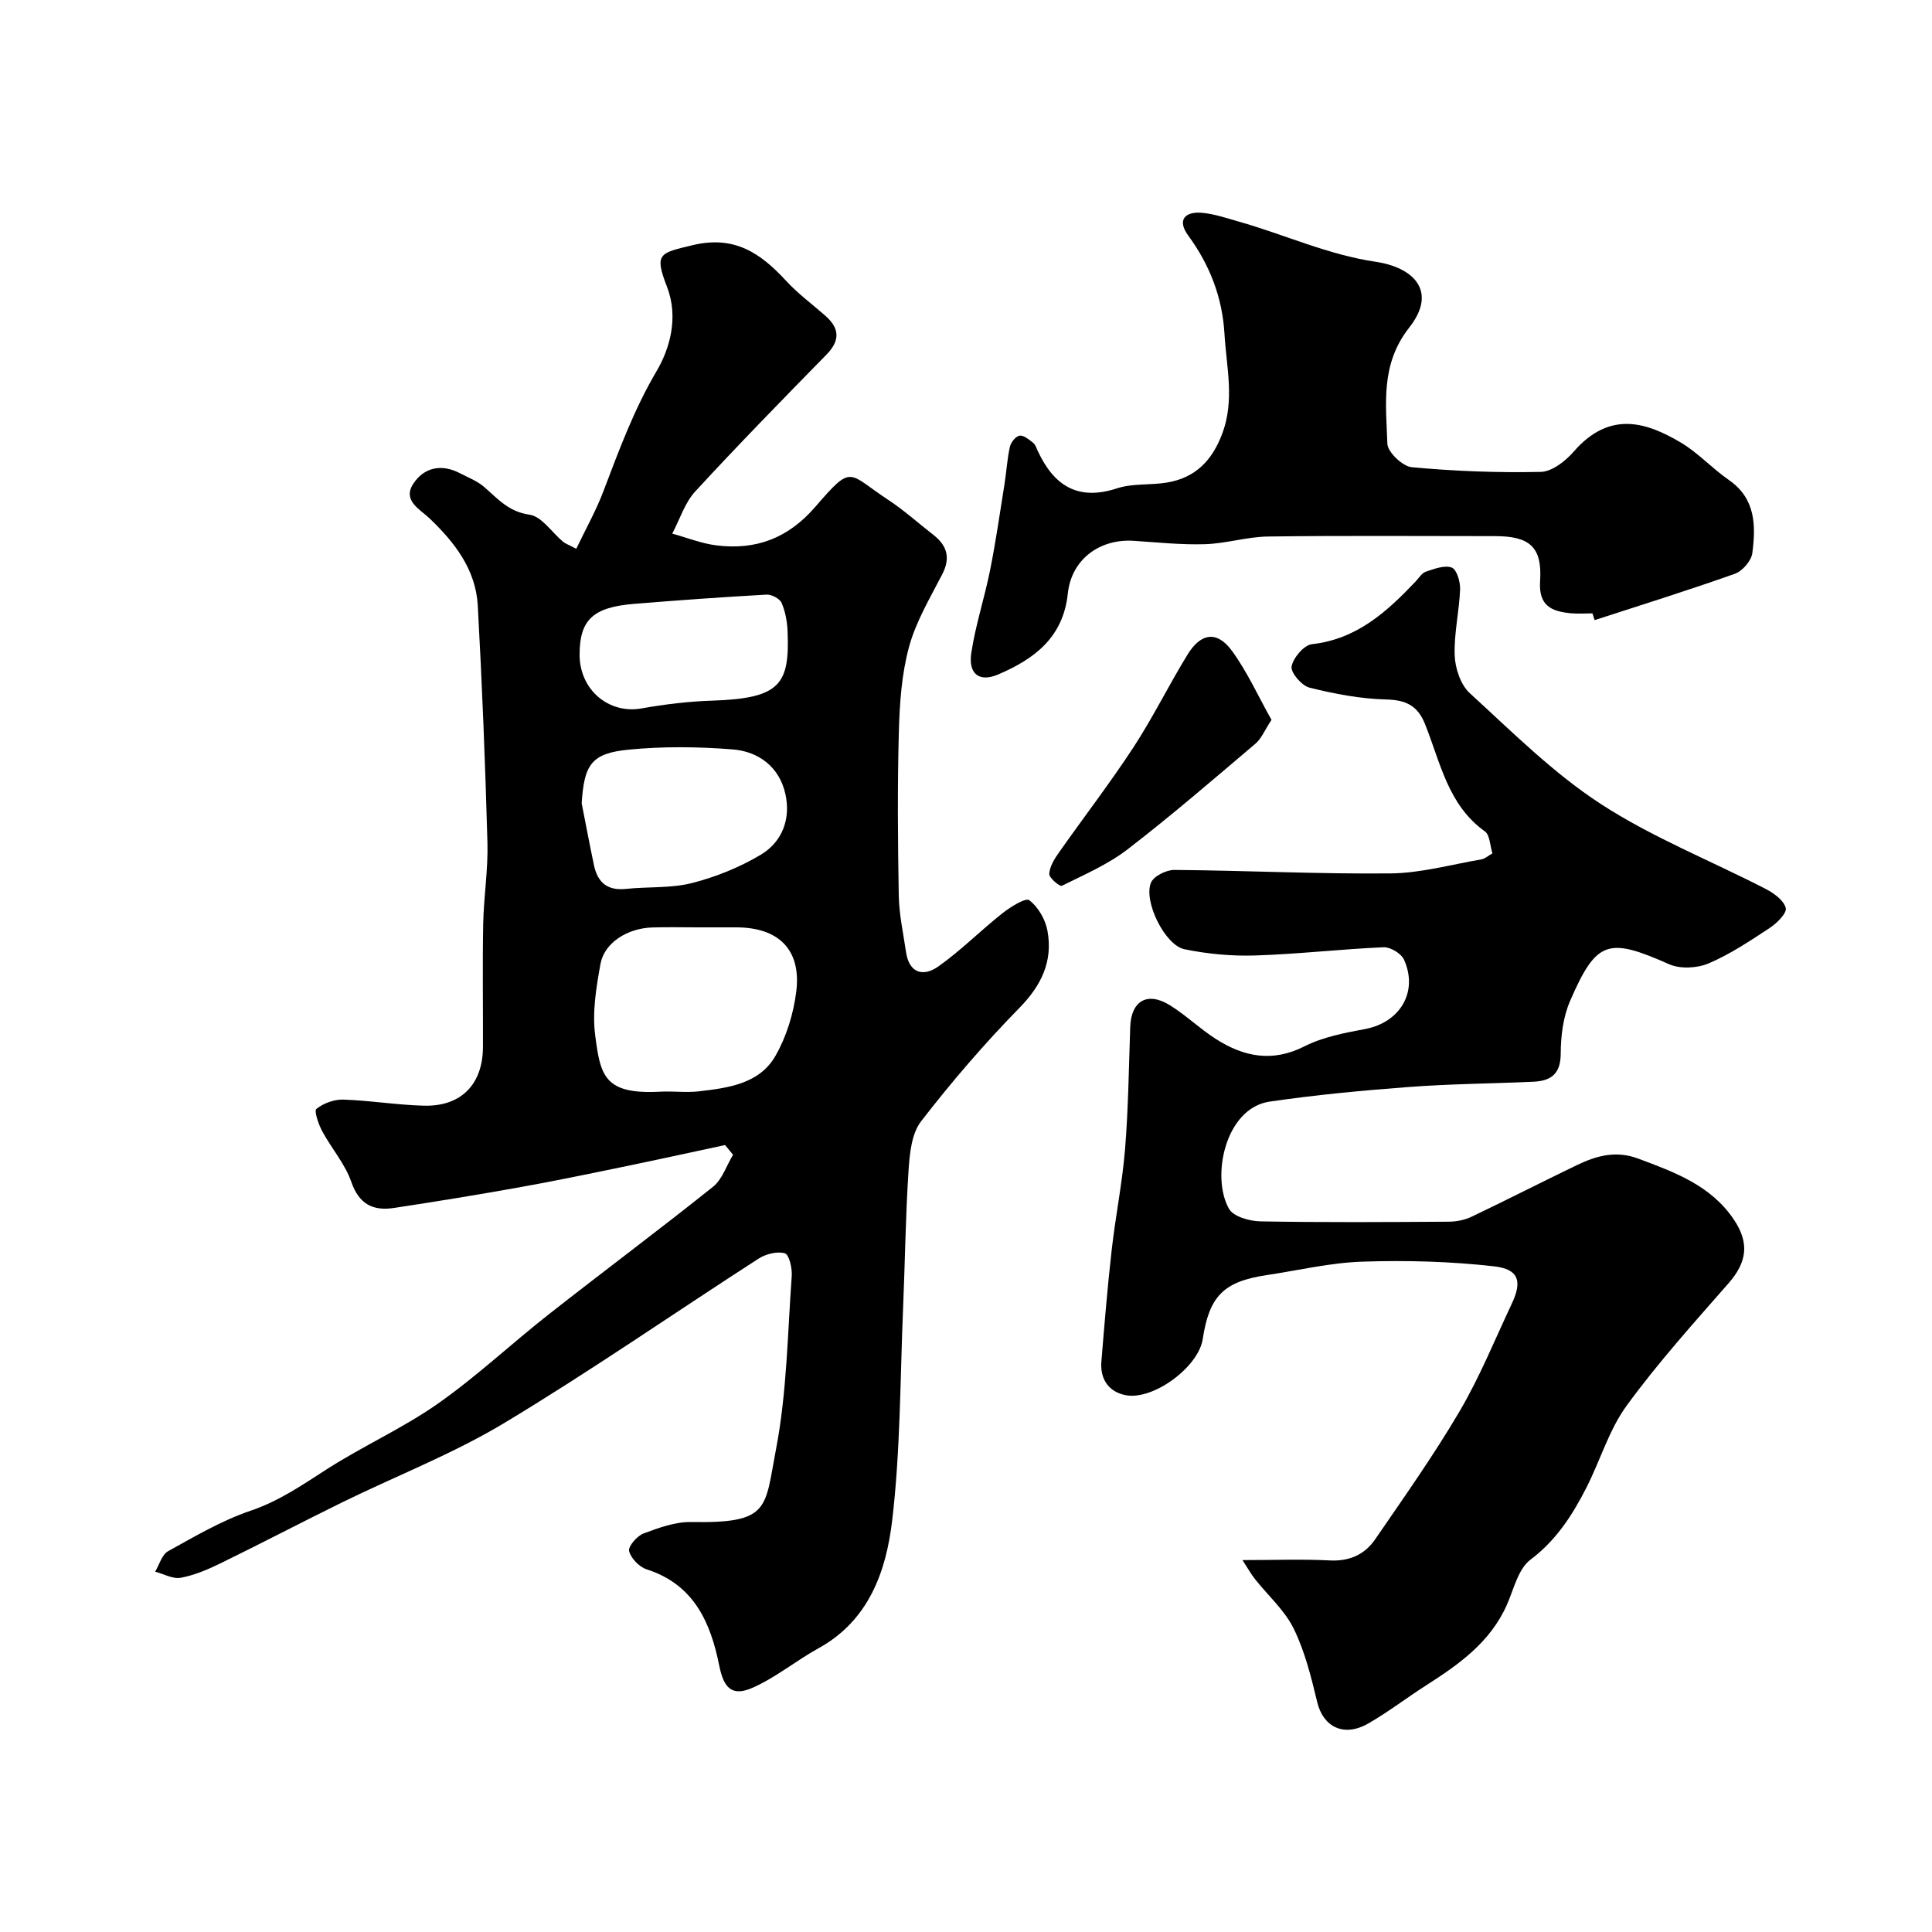
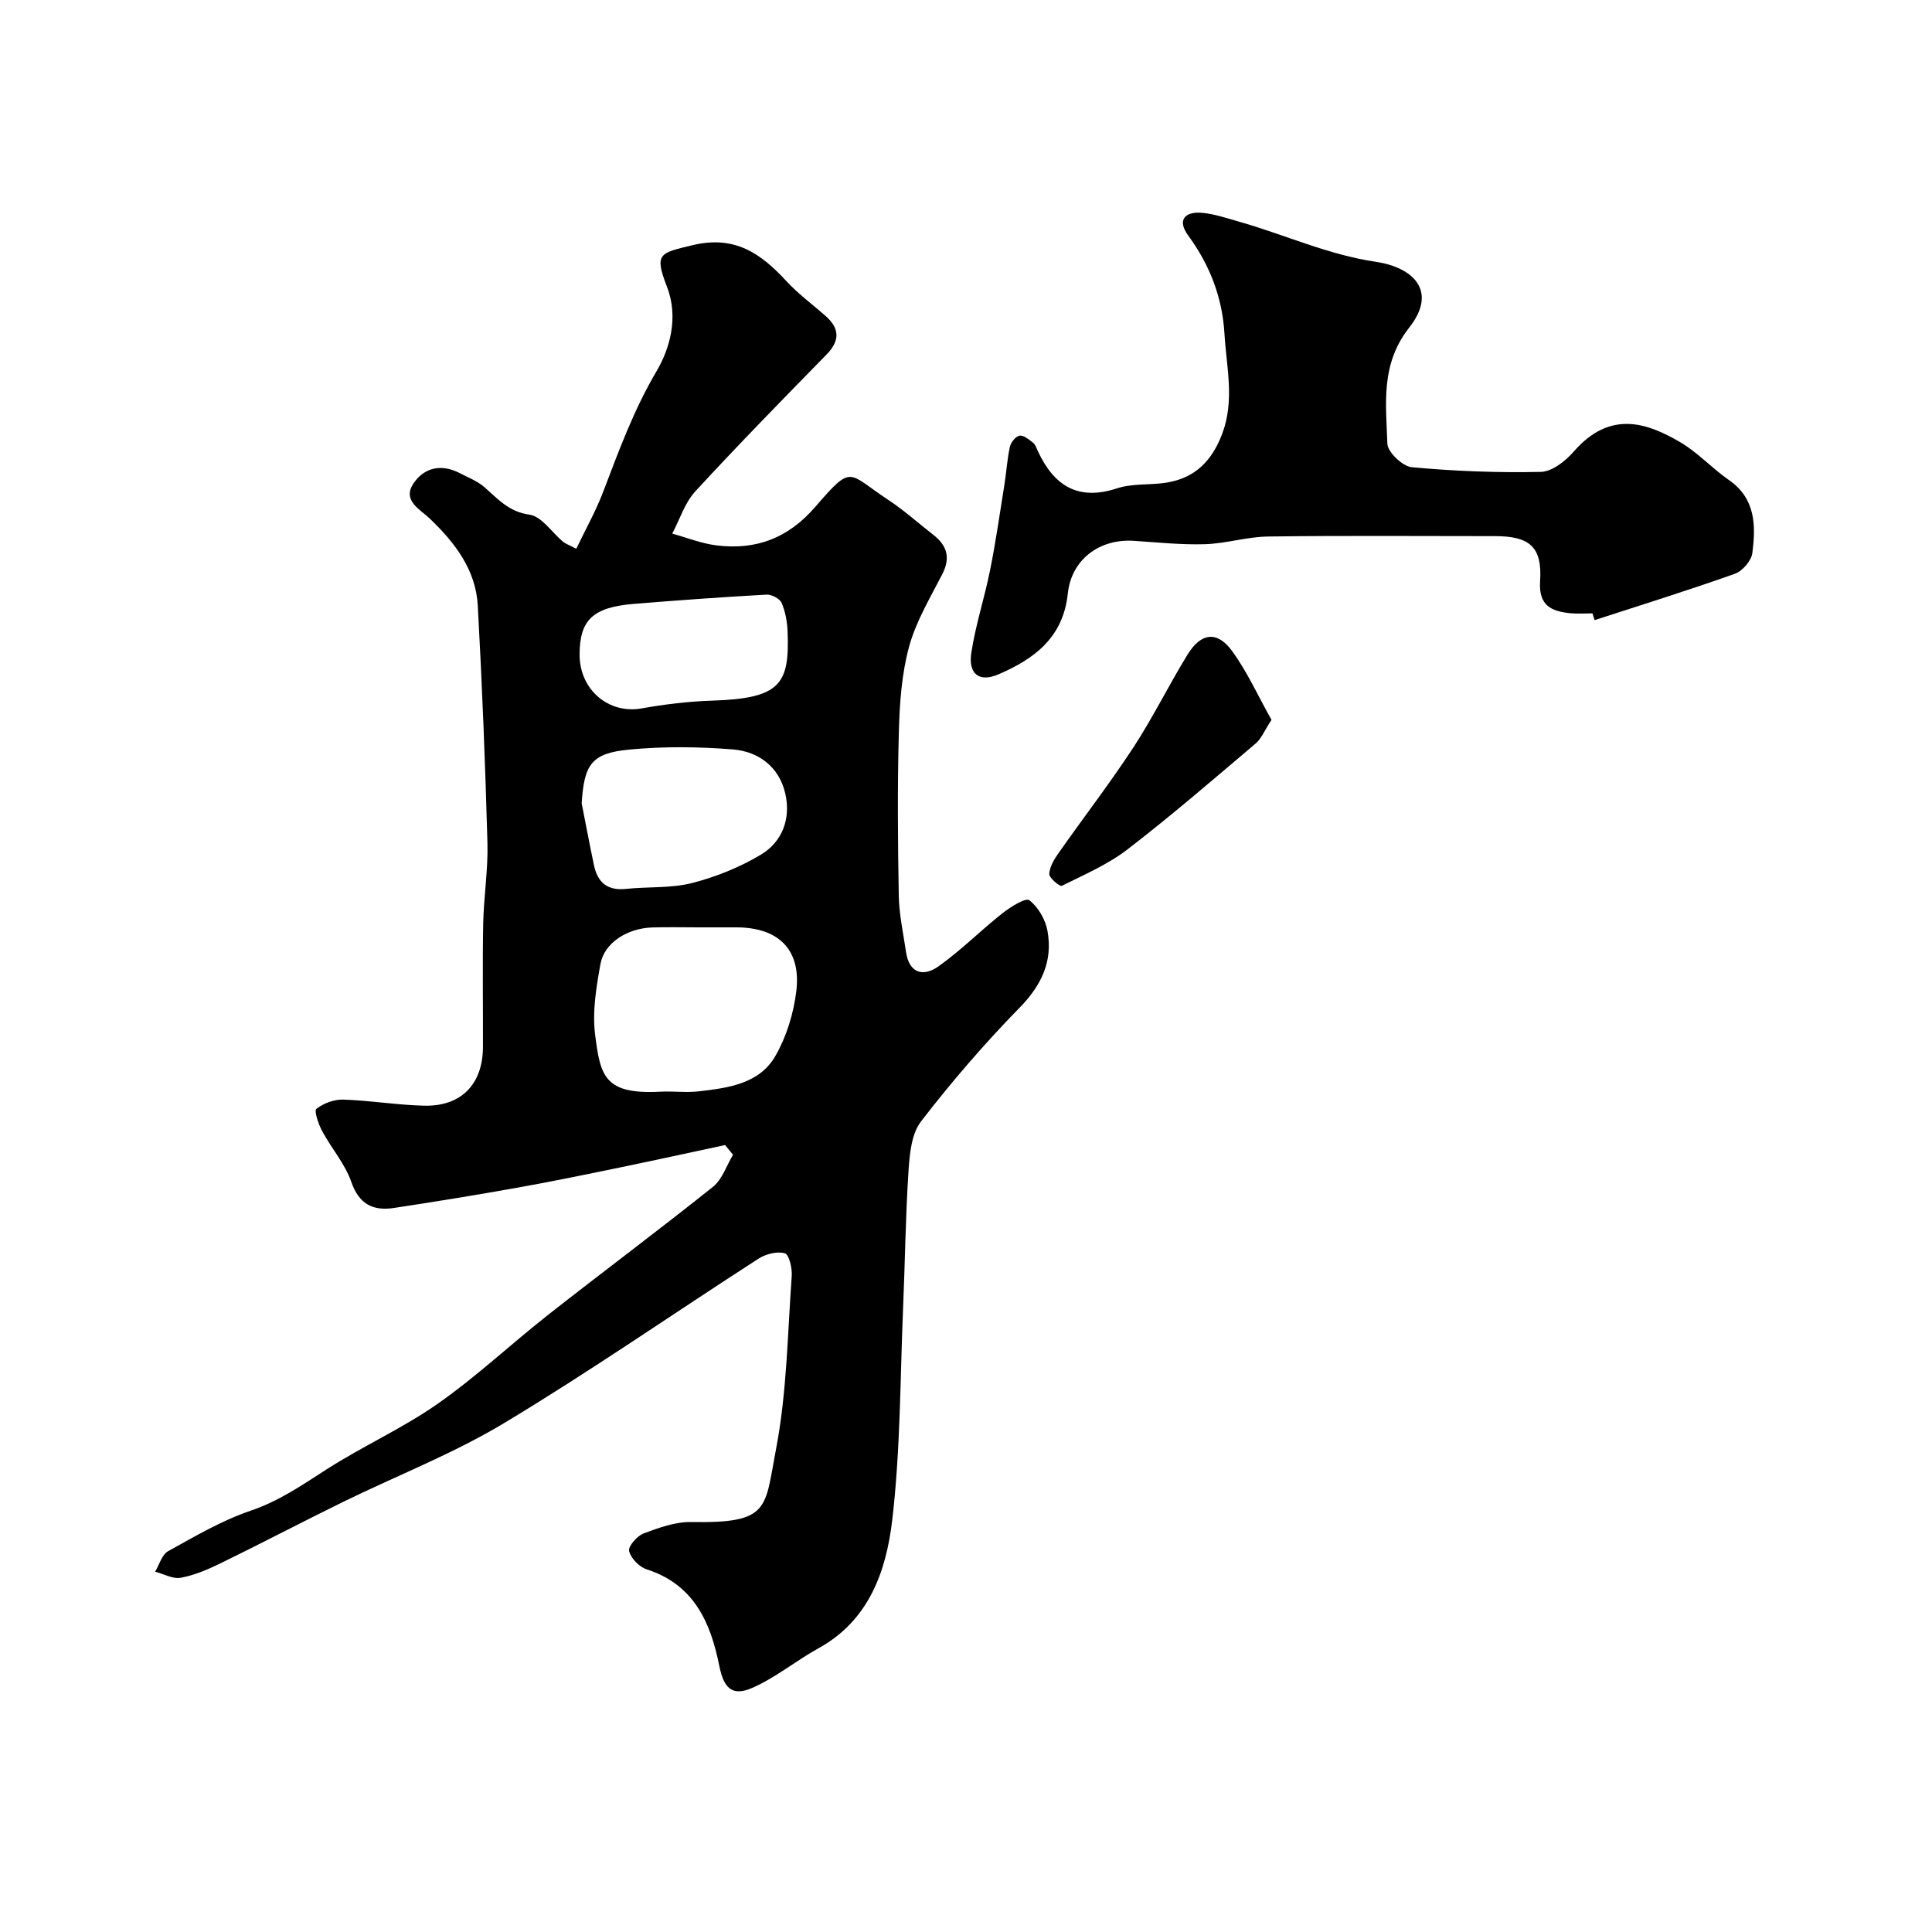
<svg xmlns="http://www.w3.org/2000/svg" enable-background="new 0 0 400 400" viewBox="0 0 400 400">
  <g fill="#000001">
    <path d="m150.12 237.07c-7.12 1.52-14.23 3.09-21.37 4.56-7.17 1.48-14.34 2.97-21.54 4.25-8.51 1.52-17.06 2.91-25.61 4.21-4.33.66-7.25-.72-8.87-5.4-1.3-3.74-4.11-6.93-6.02-10.49-.77-1.43-1.72-4.21-1.2-4.62 1.46-1.16 3.67-1.98 5.55-1.92 5.57.18 11.12 1.12 16.7 1.26 7.71.2 12.2-4.43 12.23-12.13.03-8.5-.11-17 .05-25.5.11-5.61 1.03-11.21.88-16.8-.45-16.37-1.1-32.75-2-49.1-.41-7.44-4.73-13.04-9.97-18.05-1.99-1.9-5.72-3.7-3.35-7.24 2.24-3.35 5.82-4.11 9.61-2.13 1.71.89 3.6 1.61 5.03 2.85 2.82 2.44 5.06 5.14 9.39 5.74 2.52.35 4.62 3.66 6.94 5.6.48.4 1.11.6 2.74 1.46 1.97-4.12 4.1-7.9 5.62-11.92 3.23-8.49 6.31-16.89 11.02-24.88 2.66-4.51 4.62-11.04 2.15-17.42-2.68-6.94-1.58-6.99 5.3-8.64 8.7-2.09 14.1 1.68 19.38 7.41 2.44 2.65 5.4 4.82 8.12 7.22 2.94 2.59 3.06 5.11.22 8.02-9.15 9.35-18.31 18.7-27.17 28.33-2.18 2.37-3.21 5.8-4.77 8.74 3.06.84 6.07 2.06 9.19 2.44 8.18 1 14.82-1.48 20.47-8.03 7.75-8.99 6.63-6.93 15.06-1.4 3.27 2.15 6.21 4.81 9.31 7.22 2.87 2.23 3.64 4.76 1.87 8.19-2.52 4.9-5.44 9.77-6.87 15.01-1.53 5.62-1.95 11.65-2.11 17.52-.31 11.32-.22 22.66-.02 33.99.07 3.9.93 7.79 1.5 11.67.65 4.49 3.64 5.17 6.7 3 4.67-3.31 8.75-7.44 13.25-11 1.67-1.32 4.83-3.29 5.58-2.71 1.84 1.41 3.34 4.01 3.76 6.35 1.14 6.27-1.23 11.27-5.81 15.94-7.24 7.4-14.04 15.3-20.37 23.5-1.98 2.57-2.36 6.74-2.59 10.24-.62 9.41-.72 18.86-1.12 28.29-.62 14.7-.54 29.49-2.26 44.07-1.24 10.48-4.78 20.71-15.25 26.48-4.64 2.56-8.82 6.04-13.63 8.17-4.33 1.92-6.01.03-6.93-4.58-1.79-8.92-5.23-16.78-15.01-19.92-1.54-.49-3.27-2.28-3.65-3.78-.24-.95 1.62-3.13 2.97-3.64 3.16-1.19 6.58-2.44 9.88-2.38 16.4.29 15.2-2.76 17.57-15.1 2.25-11.73 2.38-23.87 3.25-35.84.12-1.61-.55-4.45-1.43-4.7-1.6-.45-3.93.14-5.44 1.11-17.55 11.31-34.72 23.24-52.6 34-10.59 6.38-22.28 10.91-33.43 16.37-8.5 4.17-16.89 8.57-25.39 12.72-2.61 1.28-5.38 2.45-8.2 2.98-1.64.3-3.53-.79-5.31-1.26.87-1.45 1.4-3.53 2.68-4.24 5.55-3.07 11.12-6.36 17.08-8.38 5.85-1.98 10.65-5.29 15.7-8.54 7.5-4.83 15.77-8.51 23.05-13.61 8.03-5.63 15.24-12.43 22.97-18.5 11.29-8.87 22.8-17.45 34.01-26.41 1.93-1.54 2.8-4.39 4.16-6.64-.55-.67-1.1-1.34-1.65-2.01zm-5.6-45.07c-3.17 0-6.33-.08-9.49.02-5.15.16-9.92 3.18-10.71 7.56-.87 4.83-1.72 9.91-1.1 14.7 1.08 8.41 1.85 12.37 13.48 11.74 2.66-.14 5.36.23 7.99-.07 6.06-.71 12.52-1.53 15.85-7.33 2.29-3.98 3.75-8.76 4.32-13.34 1.06-8.62-3.61-13.24-12.33-13.28-2.68-.01-5.35 0-8.01 0zm-24.09-25.69c.85 4.3 1.65 8.61 2.56 12.89.75 3.5 2.78 5.24 6.58 4.84 4.57-.49 9.33-.1 13.72-1.22 4.94-1.26 9.87-3.26 14.24-5.87 4.48-2.68 6.23-7.5 5.06-12.63-1.25-5.53-5.52-8.73-10.86-9.16-7.13-.57-14.39-.65-21.5.04-7.81.75-9.28 3.07-9.8 11.11zm-.43-30.76c0 7.28 6.04 12.33 12.83 11.12 4.81-.86 9.71-1.45 14.59-1.61 14.16-.45 16.08-3.38 15.64-14.33-.08-2-.45-4.1-1.24-5.91-.38-.88-2.07-1.77-3.11-1.71-9.17.51-18.34 1.17-27.5 1.92-8.49.7-11.21 3.35-11.21 10.52z" />
-     <path d="m257.24 323c6.76 0 12.43-.22 18.06.07 4.08.22 7.25-1.22 9.41-4.37 5.99-8.73 12.13-17.4 17.49-26.52 4.17-7.1 7.29-14.81 10.81-22.29 2.17-4.6 1.47-7.12-3.68-7.71-9-1.02-18.16-1.27-27.22-.97-6.65.21-13.26 1.8-19.88 2.79-8.88 1.33-11.87 4.34-13.22 13.26-.88 5.76-10.29 12.77-16.05 11.58-3.44-.71-5.23-3.34-4.93-6.95.63-7.7 1.26-15.4 2.13-23.08.79-6.98 2.2-13.9 2.77-20.89.68-8.41.78-16.86 1.07-25.29.18-5.41 3.55-7.41 8.23-4.5 3.32 2.07 6.19 4.86 9.49 6.97 5.78 3.7 11.69 4.91 18.36 1.53 3.82-1.93 8.28-2.78 12.55-3.58 7.2-1.35 11.06-7.67 8.06-14.35-.57-1.28-2.81-2.64-4.22-2.58-8.86.38-17.7 1.42-26.56 1.7-4.88.16-9.89-.31-14.68-1.29-4.04-.83-8.54-9.95-6.93-13.79.57-1.35 3.17-2.64 4.83-2.63 14.93.12 29.86.87 44.79.72 6.28-.07 12.55-1.84 18.81-2.91.74-.13 1.39-.75 2.26-1.24-.52-1.64-.52-3.81-1.56-4.55-7.71-5.51-9.22-14.37-12.43-22.3-1.51-3.73-3.92-4.91-7.99-5.01-5.33-.13-10.7-1.16-15.9-2.45-1.6-.4-3.93-3.13-3.7-4.38.33-1.8 2.56-4.44 4.22-4.62 9.26-1.03 15.47-6.68 21.42-12.94.69-.72 1.29-1.77 2.13-2.06 1.75-.58 3.89-1.42 5.39-.86 1.03.38 1.79 2.96 1.73 4.52-.18 4.57-1.29 9.14-1.12 13.68.1 2.68 1.23 6.08 3.13 7.81 8.73 7.98 17.24 16.5 27.08 22.91 10.69 6.96 22.8 11.75 34.21 17.63 1.68.87 3.71 2.35 4.12 3.93.27 1.05-1.82 3.14-3.29 4.11-4.08 2.69-8.21 5.46-12.68 7.36-2.38 1.01-5.9 1.19-8.21.16-12.57-5.58-15.01-4.98-20.47 7.61-1.44 3.32-1.93 7.28-1.94 10.94-.02 4.21-2.05 5.62-5.65 5.79-8.6.39-17.21.44-25.79 1.09-9.64.72-19.28 1.63-28.84 3.03-9.16 1.34-12.16 15.57-8.4 22.19.92 1.62 4.26 2.56 6.51 2.6 12.99.24 25.99.15 38.99.07 1.59-.01 3.31-.35 4.73-1.03 7.3-3.48 14.49-7.17 21.77-10.67 4.03-1.94 8.06-3.1 12.71-1.37 7.55 2.82 15.02 5.53 19.8 12.6 3.31 4.9 2.71 8.87-1.07 13.2-7.25 8.28-14.65 16.49-21.12 25.37-3.65 5-5.45 11.32-8.31 16.94-2.9 5.68-6.23 10.9-11.6 14.94-2.55 1.92-3.45 6.13-4.9 9.39-3.44 7.73-9.93 12.3-16.72 16.64-4 2.56-7.79 5.48-11.9 7.85-5.24 3.03-9.42.59-10.61-4.34-1.25-5.19-2.55-10.51-4.88-15.26-1.87-3.82-5.32-6.85-8.02-10.27-.79-.99-1.41-2.13-2.59-3.93z" />
    <path d="m329.7 126.99c-1.5 0-3.01.12-4.5-.02-3.96-.39-6.67-1.52-6.34-6.64.47-7.09-2.15-9.33-9.34-9.33-15.66 0-31.32-.13-46.98.08-4.37.06-8.71 1.46-13.08 1.59-4.9.15-9.83-.38-14.74-.7-7.05-.46-12.9 3.85-13.64 10.91-.95 9.11-6.95 13.57-14.42 16.76-3.9 1.67-6.23-.08-5.56-4.49.88-5.77 2.74-11.38 3.89-17.12 1.18-5.89 2.03-11.85 2.98-17.79.41-2.57.55-5.2 1.12-7.74.2-.92 1.21-2.18 2.01-2.3.85-.13 1.94.81 2.79 1.47.47.37.69 1.09.96 1.67 3.32 7.17 8.27 10.44 16.44 7.76 3.2-1.05 6.85-.63 10.24-1.18 5.88-.95 9.39-4.48 11.51-10.1 2.63-6.97.87-13.84.47-20.75-.44-7.49-3.03-14.2-7.5-20.3-2.38-3.25-.67-5.05 2.95-4.7 2.54.24 5.04 1.11 7.52 1.81 9.47 2.68 18.42 6.86 28.35 8.32 7.65 1.13 12.95 5.97 6.93 13.63-5.99 7.62-4.79 15.81-4.52 24.04.06 1.74 3.15 4.68 5.04 4.86 8.87.82 17.81 1.17 26.72.97 2.34-.05 5.13-2.25 6.84-4.22 7.6-8.73 15.34-5.84 22.03-1.93 3.64 2.13 6.58 5.41 10.08 7.83 5.58 3.87 5.58 9.49 4.85 15.14-.21 1.6-2.06 3.73-3.63 4.28-9.6 3.41-19.33 6.44-29.02 9.59-.14-.45-.3-.93-.45-1.4z" />
    <path d="m263.25 149.04c-1.47 2.23-2.1 3.89-3.29 4.9-8.74 7.41-17.42 14.91-26.5 21.9-4.08 3.14-8.97 5.25-13.63 7.56-.41.2-2.64-1.65-2.59-2.46.08-1.5 1.04-3.08 1.97-4.39 5.12-7.29 10.57-14.36 15.45-21.81 4.05-6.2 7.33-12.9 11.21-19.22 2.78-4.53 6.13-4.96 9.2-.76 3.17 4.34 5.41 9.36 8.18 14.28z" />
  </g>
</svg>